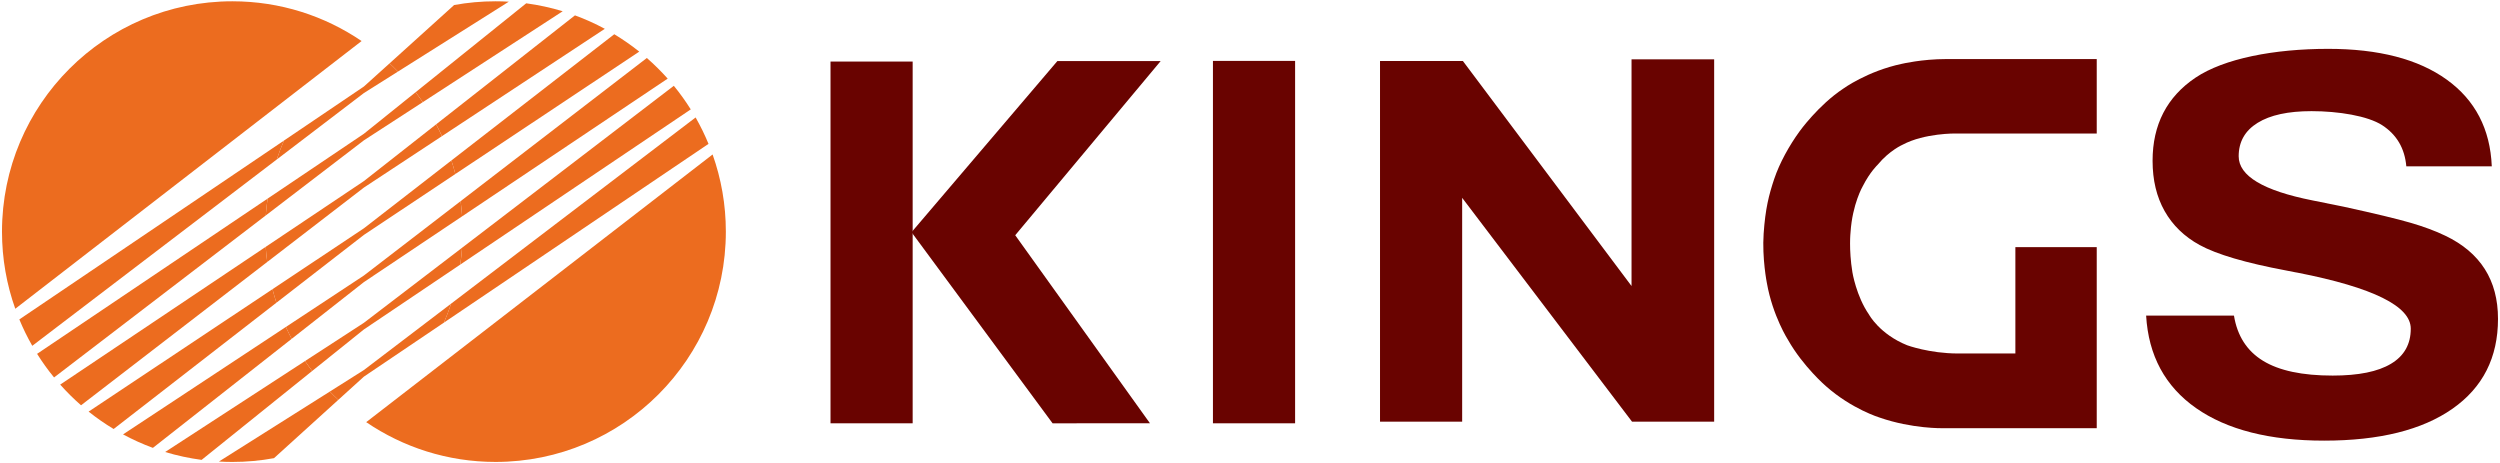
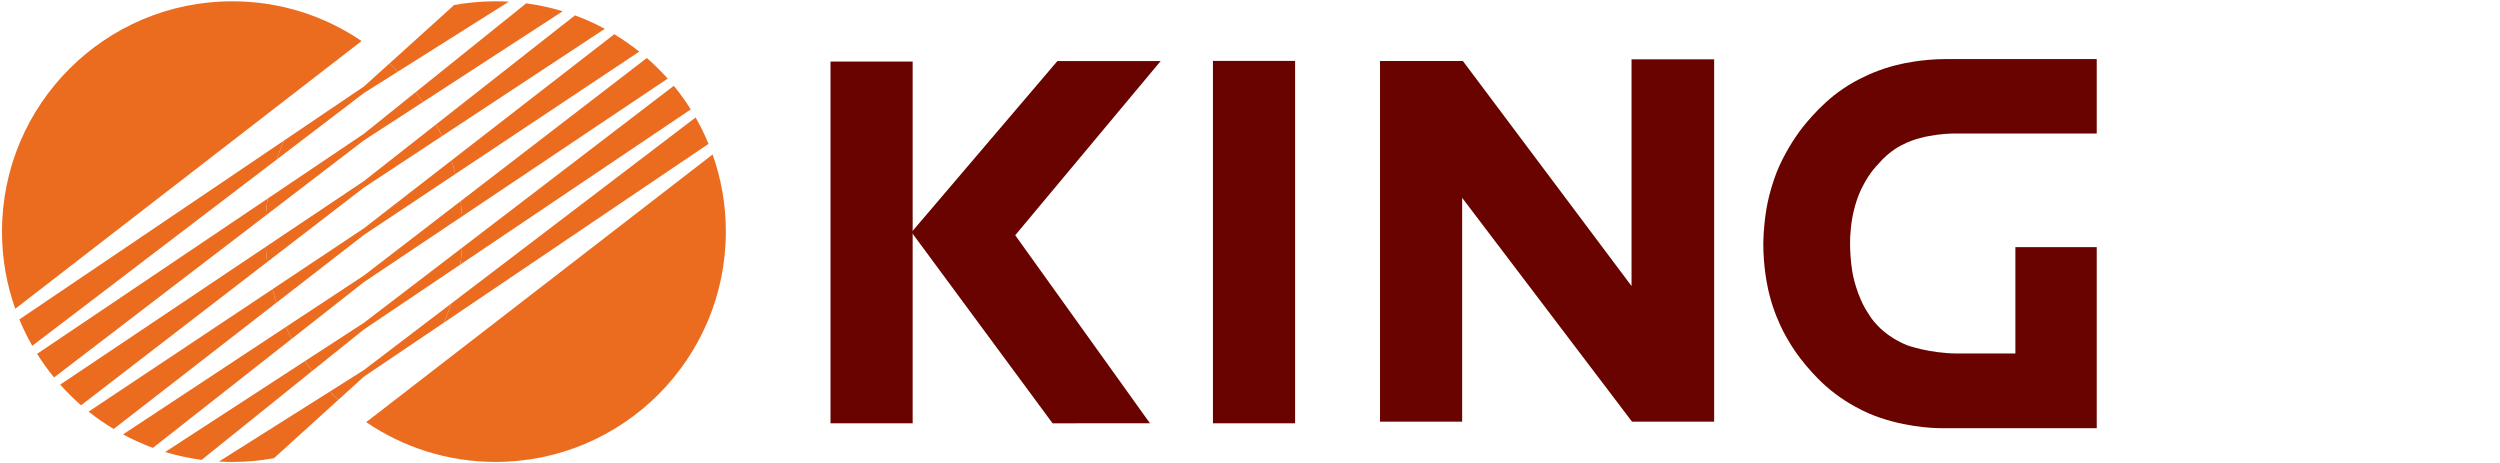
<svg xmlns="http://www.w3.org/2000/svg" xmlns:ns1="http://sodipodi.sourceforge.net/DTD/sodipodi-0.dtd" xmlns:ns2="http://www.inkscape.org/namespaces/inkscape" version="1.1" id="레이어_1" x="0px" y="0px" width="340" height="63" viewBox="0 0 340 63" enable-background="new 0 0 595.28 841.89" xml:space="preserve" ns1:docname="logo_kings_01.svg" ns2:version="1.2.2 (732a01da63, 2022-12-09)">
  <defs id="defs10418" />
  <ns1:namedview id="namedview10416" pagecolor="#ffffff" bordercolor="#666666" borderopacity="1.0" ns2:showpageshadow="2" ns2:pageopacity="0.0" ns2:pagecheckerboard="0" ns2:deskcolor="#d1d1d1" showgrid="false" ns2:zoom="2.2425732" ns2:cx="136.89631" ns2:cy="69.339988" ns2:window-width="1680" ns2:window-height="975" ns2:window-x="-9" ns2:window-y="-9" ns2:window-maximized="1" ns2:current-layer="레이어_1" />
  <g id="g10413" transform="translate(-92.109,-282.761)">
    <g id="g10363">
      <g id="g10355">
        <polygon fill="#690300" points="268.243,291.801 268.243,291.044 257.069,291.044 257.069,340.33 268.243,340.33 268.243,331.449 " id="polygon10347" />
        <polygon fill="#690300" points="279.791,291.06 291.063,291.06 313.998,321.662 313.998,290.827 325.234,290.827 325.234,340.104 314.062,340.104 290.963,309.666 290.963,340.104 279.791,340.104 " id="polygon10349" />
        <polygon fill="#690300" points="216.23,300.231 216.23,291.133 205.059,291.133 205.059,340.33 216.23,340.33 216.23,331.449 " id="polygon10351" />
        <polygon fill="#690300" points="230.18,314.753 249.959,291.066 235.912,291.066 216.076,314.341 235.262,340.332 248.502,340.323 " id="polygon10353" />
      </g>
      <path fill="#690300" d="m 377.265,290.793 v 10.124 h -19.184 c 0,0 -4.221,-0.066 -7.203,1.518 0,0 -1.793,0.775 -3.4,2.723 0,0 -1.048,0.982 -2.036,2.93 0,0 -1.407,2.419 -1.658,6.243 0,0 -0.26,2.301 0.251,5.448 0,0 0.518,3.253 2.261,5.767 0,0 1.432,2.658 5.188,4.169 0,0 3.025,1.117 6.903,1.12 h 7.813 v -14.468 h 11.065 v 24.629 h -20.917 c 0,0 -4.17,0.098 -8.607,-1.445 0,0 -3.793,-1.151 -7.321,-4.285 0,0 -3.084,-2.656 -5.126,-6.255 0,0 -2.098,-3.255 -2.896,-7.792 0,0 -0.662,-3.336 -0.433,-6.697 0.23,-3.36 0.705,-5.238 1.433,-7.414 0.73,-2.178 2.044,-4.552 3.471,-6.509 0,0 2.535,-3.533 5.902,-5.769 0,0 3.298,-2.405 8.015,-3.394 0,0 2.709,-0.642 5.977,-0.642 z" id="path10357" />
      <g id="g10361">
-         <path fill="#690300" d="m 383.982,325.682 h 11.946 c 0.449,2.763 1.772,4.816 3.955,6.149 2.184,1.338 5.337,2.009 9.466,2.009 3.517,0 6.167,-0.536 7.948,-1.615 1.784,-1.067 2.676,-2.66 2.676,-4.765 0,-3.06 -5.124,-5.597 -15.378,-7.611 -0.132,-0.022 -0.254,-0.043 -0.359,-0.064 -0.268,-0.048 -0.681,-0.132 -1.236,-0.243 -5.485,-1.028 -9.401,-2.182 -11.745,-3.461 -2.079,-1.143 -3.665,-2.682 -4.755,-4.612 -1.094,-1.934 -1.64,-4.212 -1.64,-6.841 0,-4.912 1.946,-8.682 5.832,-11.3 3.891,-2.615 10.698,-3.924 18.049,-3.924 6.873,0 12.244,1.392 16.119,4.181 3.876,2.791 5.921,6.721 6.131,11.795 h -11.623 c -0.215,-2.446 -1.307,-4.306 -3.278,-5.588 -1.971,-1.277 -5.97,-1.915 -9.617,-1.915 -3.17,0 -5.612,0.527 -7.329,1.591 -1.717,1.061 -2.575,2.579 -2.575,4.547 0,2.669 3.34,4.669 10.023,5.998 1.815,0.36 3.224,0.645 4.234,0.854 4.289,0.938 7.335,1.672 9.129,2.195 1.798,0.525 3.364,1.106 4.693,1.747 2.397,1.141 4.192,2.658 5.394,4.546 1.199,1.886 1.795,4.142 1.795,6.771 0,5.254 -2.057,9.327 -6.187,12.221 -4.128,2.893 -9.951,4.341 -17.46,4.341 -7.404,0 -13.21,-1.48 -17.419,-4.426 -4.205,-2.948 -6.47,-7.141 -6.789,-12.58 z" id="path10359" />
-       </g>
+         </g>
    </g>
    <g id="g10411">
      <path fill="#ec6c1f" d="m 152.216,301.275 22.148,-14.596 c -1.303,-0.702 -2.654,-1.315 -4.06,-1.828 l -18.88,14.82 c 0.28,0.529 0.546,1.065 0.792,1.604 z" id="path10365" />
      <path fill="#ec6c1f" d="m 154.035,306.428 25.012,-16.646 c -1.076,-0.86 -2.208,-1.649 -3.396,-2.365 l -22.15,17.165 c 0.198,0.611 0.377,1.221 0.534,1.846 z" id="path10367" />
      <path fill="#ec6c1f" d="m 154.957,312.183 27.957,-18.731 c -0.886,-0.99 -1.833,-1.928 -2.835,-2.805 l -25.325,19.471 c 0.086,0.68 0.158,1.372 0.203,2.065 z" id="path10369" />
      <path fill="#ec6c1f" d="m 154.707,318.742 31.346,-21.104 c -0.702,-1.118 -1.47,-2.19 -2.304,-3.208 l -28.799,22.027 c -0.053,0.767 -0.134,1.528 -0.243,2.285 z" id="path10371" />
      <path fill="#ec6c1f" d="m 152.486,326.634 35.981,-24.307 c -0.51,-1.24 -1.099,-2.44 -1.754,-3.592 l -33.25,25.319 c -0.291,0.876 -0.619,1.737 -0.977,2.58 z" id="path10373" />
      <path fill="#ec6c1f" d="m 149.608,296.652 19.027,-12.361 c -1.602,-0.489 -3.256,-0.847 -4.959,-1.08 L 148.632,295.3 c 0.336,0.441 0.663,0.894 0.976,1.352 z" id="path10375" />
      <path fill="#ec6c1f" d="m 141.912,340.173 c 5.017,3.411 11.069,5.411 17.591,5.411 17.3,0 31.322,-14.028 31.322,-31.323 0,-3.679 -0.636,-7.209 -1.802,-10.492 z" id="path10377" />
      <path fill="#ec6c1f" d="m 146.226,292.499 15.079,-9.508 c -0.593,-0.036 -1.2,-0.054 -1.802,-0.054 -1.923,0 -3.805,0.175 -5.634,0.508 l -8.78,7.935 c 0.39,0.363 0.766,0.734 1.137,1.119 z" id="path10379" />
      <path fill="#ec6c1f" d="m 128.501,309.773 -31.347,21.109 c 0.701,1.12 1.471,2.194 2.307,3.212 l 28.796,-22.035 c 0.053,-0.771 0.136,-1.533 0.244,-2.286 z" id="path10381" />
      <path fill="#ec6c1f" d="m 136.967,336.012 -15.083,9.518 c 0.601,0.035 1.208,0.055 1.823,0.055 1.933,0 3.827,-0.175 5.666,-0.514 l 8.746,-7.931 c -0.395,-0.365 -0.778,-0.744 -1.152,-1.128 z" id="path10383" />
      <path fill="#ec6c1f" d="m 130.726,301.879 -35.987,24.323 c 0.51,1.237 1.097,2.433 1.76,3.589 l 33.25,-25.34 c 0.289,-0.879 0.614,-1.737 0.977,-2.572 z" id="path10385" />
      <path fill="#ec6c1f" d="m 133.594,331.862 -19.025,12.371 c 1.602,0.487 3.26,0.842 4.958,1.072 l 15.042,-12.095 c -0.336,-0.437 -0.661,-0.886 -0.975,-1.348 z" id="path10387" />
      <path fill="#ec6c1f" d="m 128.247,316.331 -27.953,18.736 c 0.885,0.993 1.835,1.936 2.837,2.812 l 25.319,-19.488 c -0.088,-0.682 -0.158,-1.365 -0.203,-2.06 z" id="path10389" />
      <path fill="#ec6c1f" d="m 129.17,322.088 -25.01,16.65 c 1.077,0.862 2.211,1.651 3.404,2.367 l 22.137,-17.175 c -0.194,-0.609 -0.375,-1.22 -0.531,-1.842 z" id="path10391" />
      <path fill="#ec6c1f" d="m 130.984,327.23 -22.142,14.609 c 1.301,0.7 2.658,1.316 4.061,1.833 l 18.874,-14.828 c -0.278,-0.53 -0.543,-1.063 -0.793,-1.614 z" id="path10393" />
      <path fill="#ec6c1f" d="m 123.707,282.937 c -17.303,0 -31.327,14.024 -31.327,31.325 0,3.679 0.637,7.214 1.806,10.489 l 47.1,-36.409 c -5.011,-3.408 -11.061,-5.405 -17.579,-5.405 z" id="path10395" />
      <path fill="#ec6c1f" d="m 128.247,316.331 c 0.045,0.695 0.115,1.379 0.203,2.06 l 13.15,-10.121 10.615,-6.994 c -0.246,-0.539 -0.512,-1.075 -0.792,-1.604 l -9.823,7.714 z" id="path10397" />
      <path fill="#ec6c1f" d="m 129.17,322.088 c 0.156,0.622 0.337,1.232 0.531,1.843 l 11.9,-9.224 12.434,-8.279 c -0.157,-0.625 -0.335,-1.235 -0.535,-1.846 l -11.899,9.227 z" id="path10399" />
      <path fill="#ec6c1f" d="m 130.984,327.23 c 0.25,0.551 0.515,1.084 0.792,1.614 l 9.824,-7.718 13.356,-8.943 c -0.045,-0.693 -0.117,-1.385 -0.204,-2.065 l -13.153,10.113 z" id="path10401" />
      <path fill="#ec6c1f" d="m 128.501,309.773 c -0.108,0.753 -0.191,1.515 -0.244,2.286 l 13.343,-10.213 8.007,-5.194 c -0.313,-0.458 -0.64,-0.911 -0.976,-1.352 l -7.031,5.652 z" id="path10403" />
      <path fill="#ec6c1f" d="m 141.601,295.413 4.625,-2.915 c -0.37,-0.385 -0.747,-0.755 -1.137,-1.119 l -3.488,3.146 -10.875,7.354 c -0.362,0.835 -0.688,1.693 -0.977,2.572 z" id="path10405" />
      <path fill="#ec6c1f" d="m 133.594,331.862 c 0.313,0.462 0.639,0.911 0.975,1.349 l 7.032,-5.646 13.106,-8.822 c 0.109,-0.757 0.19,-1.518 0.243,-2.285 l -13.349,10.203 z" id="path10407" />
      <path fill="#ec6c1f" d="m 141.601,333.084 -4.634,2.928 c 0.374,0.384 0.757,0.763 1.151,1.128 l 3.483,-3.158 10.885,-7.348 c 0.358,-0.844 0.687,-1.704 0.977,-2.58 z" id="path10409" />
    </g>
  </g>
</svg>